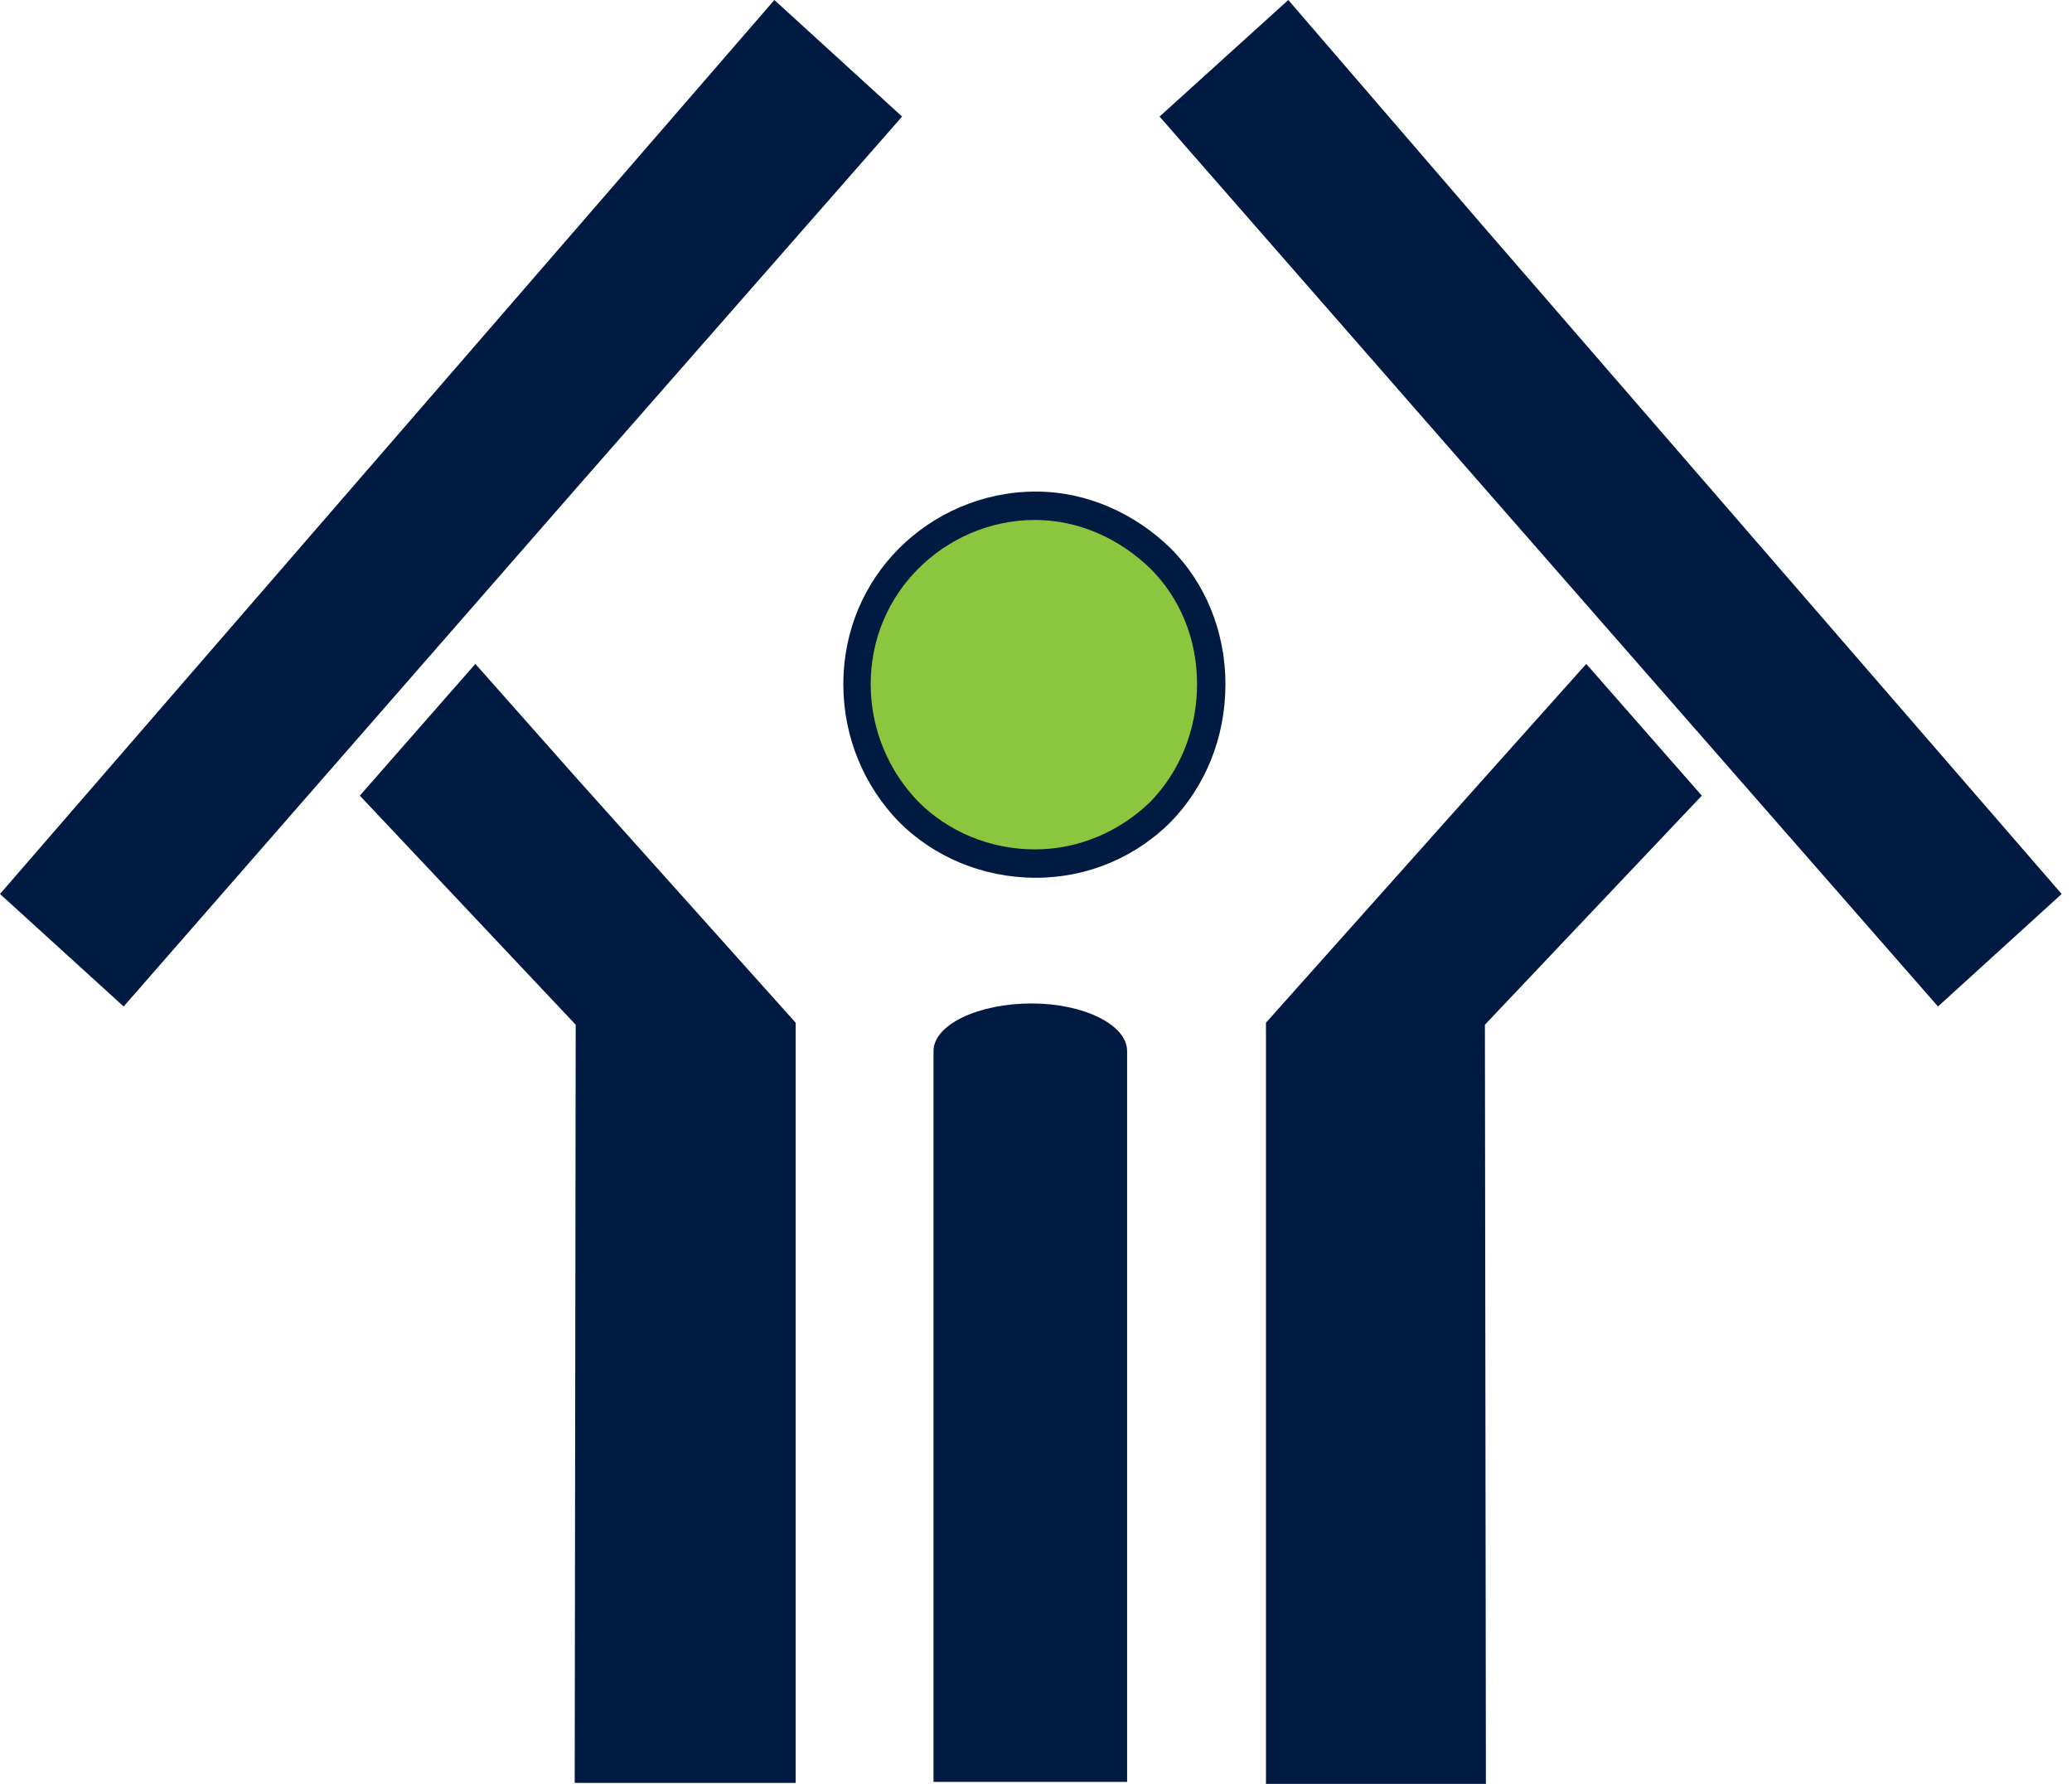
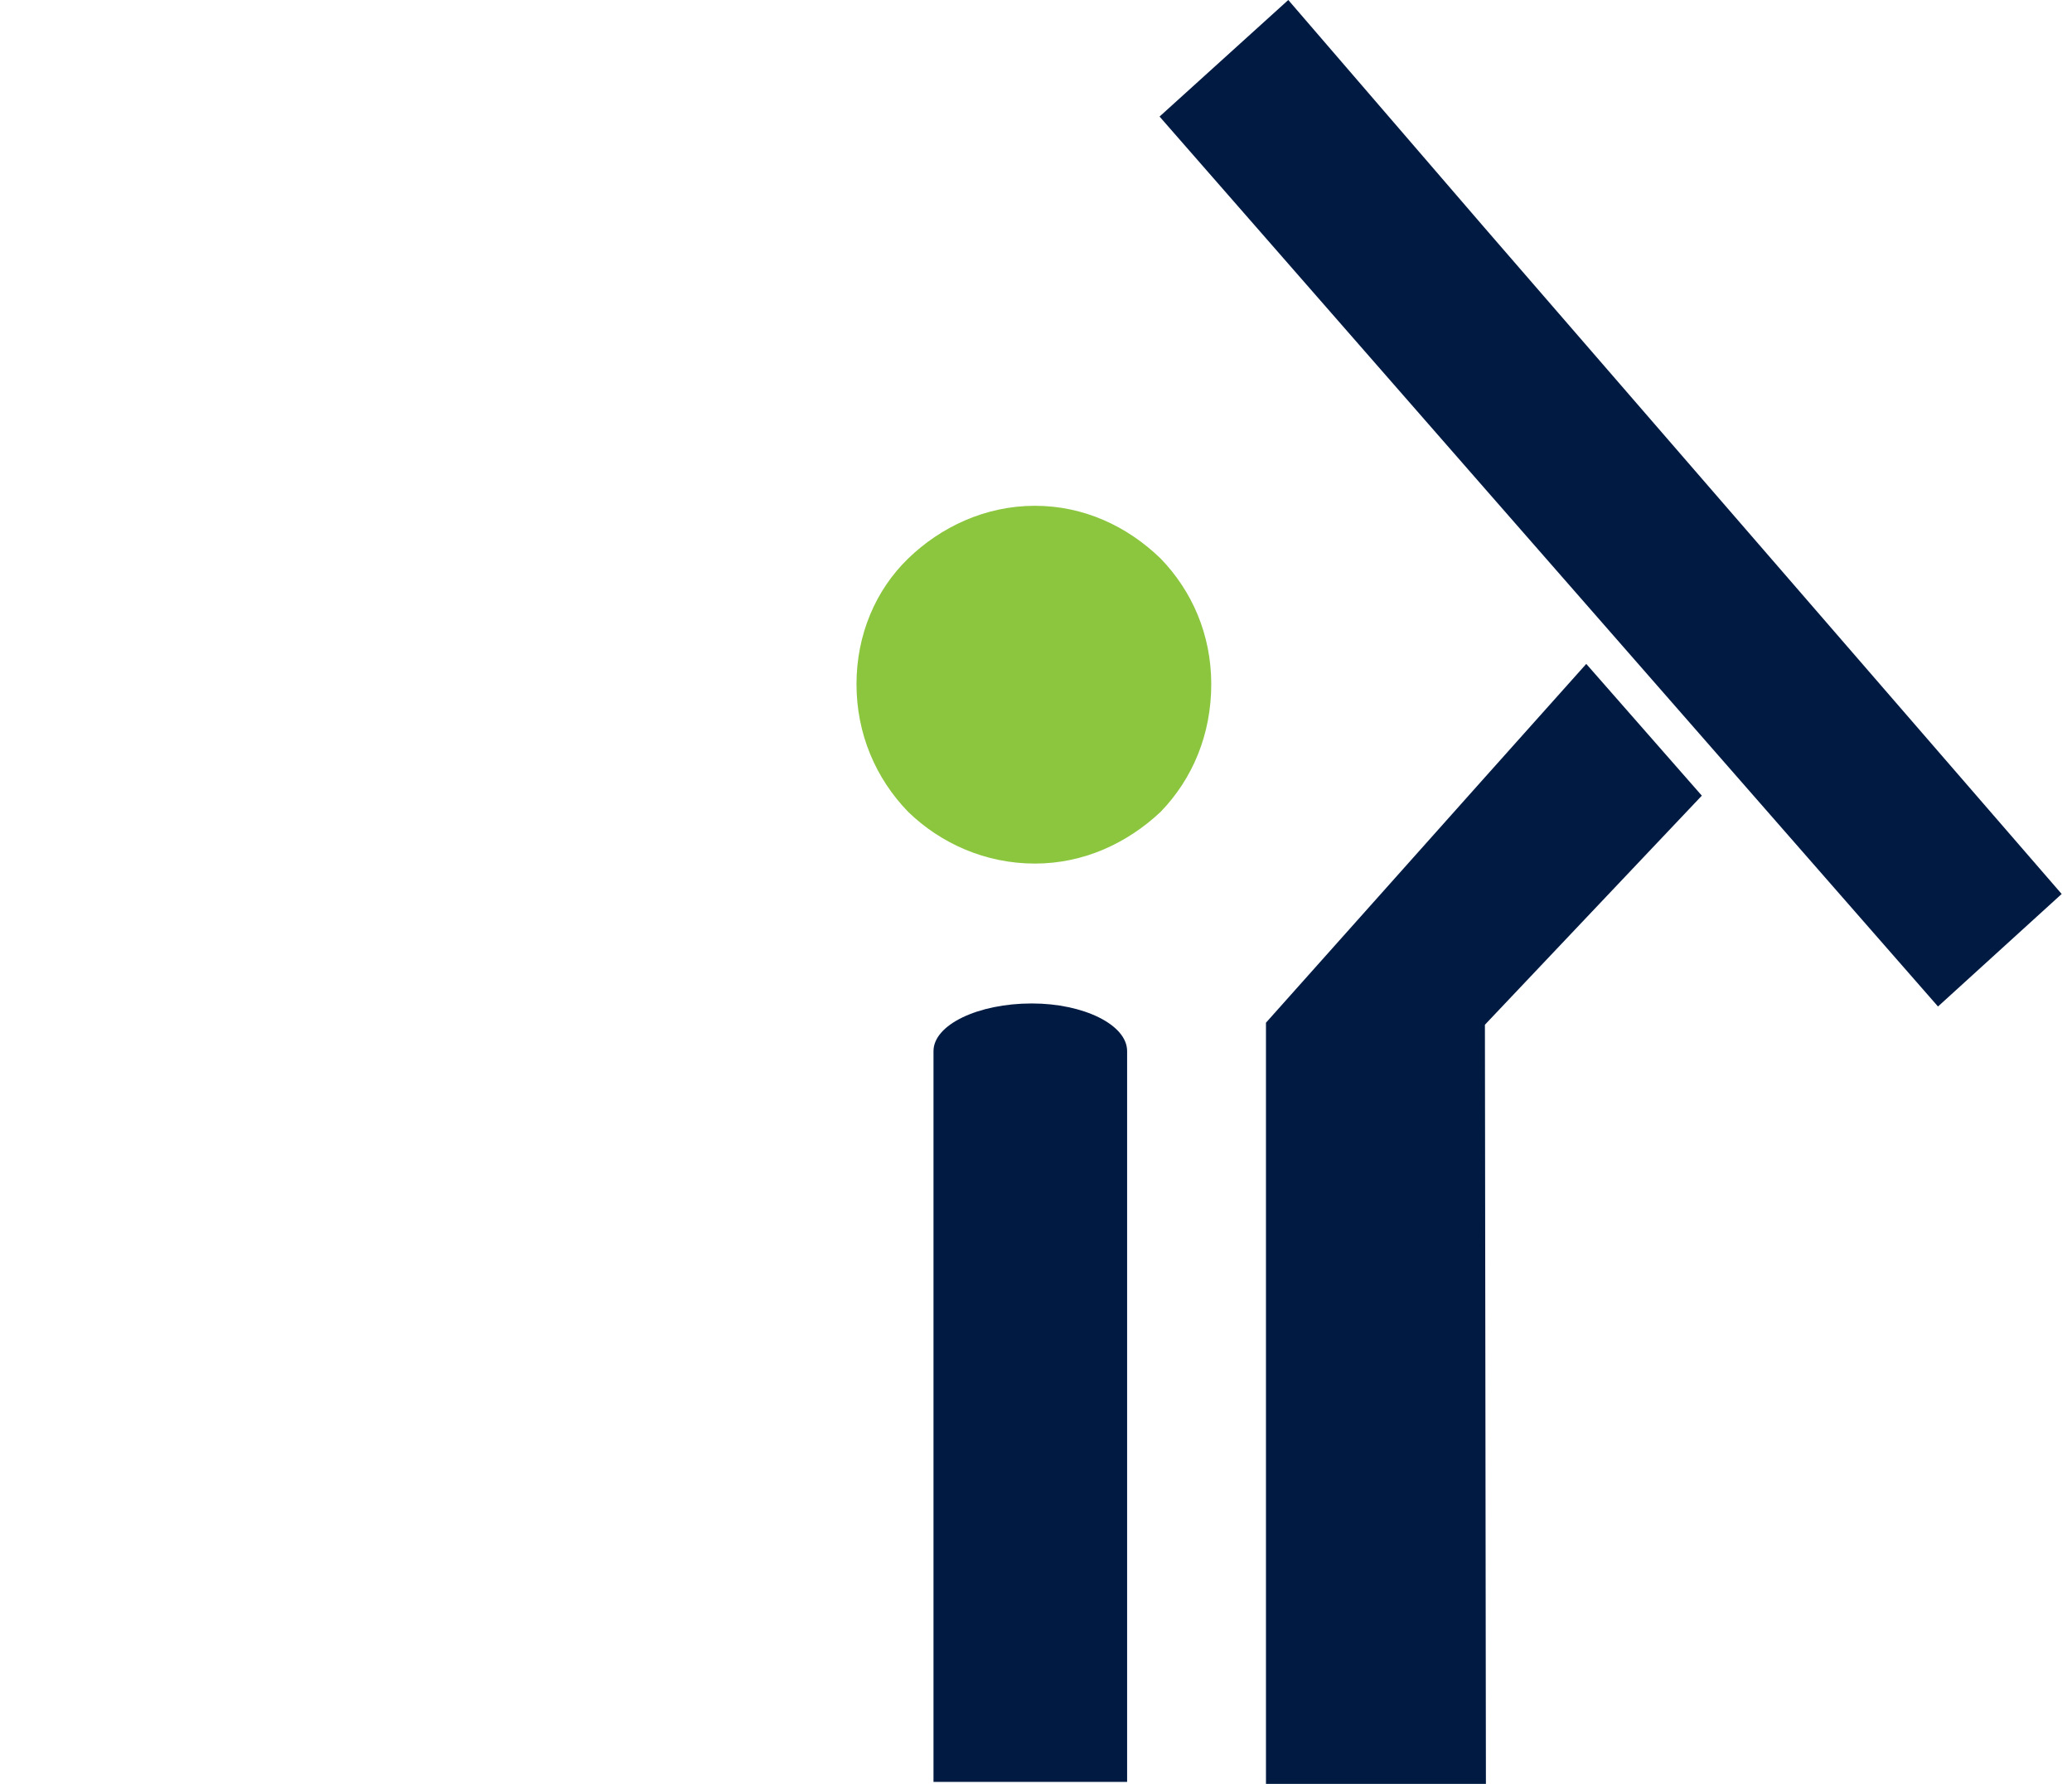
<svg xmlns="http://www.w3.org/2000/svg" width="79" height="68" viewBox="0 0 79 68" fill="none">
  <path d="M39.341 38.25C37.293 38.25 35.592 39.061 35.592 40.066V67.923H42.974V40.066C42.974 39.061 41.312 38.25 39.341 38.25Z" fill="#001A42" />
-   <path d="M22.028 8.655L0 34.077L4.715 38.366L22.028 18.545L34.395 4.443L29.525 0L22.028 8.655Z" fill="#001A42" />
-   <path d="M18.124 25.307L13.719 30.329L21.95 39.061L21.912 67.961H22.028H30.336V38.984L22.028 29.711L18.124 25.307Z" fill="#001A42" />
  <path d="M60.48 25.307L56.577 29.673L48.268 38.984V68H56.577H56.654L56.616 39.061L64.886 30.329L60.48 25.307Z" fill="#001A42" />
  <path d="M56.578 8.655L49.119 0L44.211 4.443L56.578 18.584L73.891 38.366L78.606 34.077L56.578 8.655Z" fill="#001A42" />
  <path d="M44.25 21.289C42.974 20.052 41.313 19.28 39.458 19.28C37.564 19.28 35.864 20.091 34.627 21.289C33.39 22.487 32.656 24.187 32.656 26.08C32.656 27.973 33.39 29.673 34.627 30.948C35.864 32.146 37.564 32.918 39.458 32.918C41.313 32.918 42.974 32.146 44.25 30.948C45.486 29.673 46.182 27.973 46.182 26.08C46.182 24.187 45.448 22.525 44.25 21.289Z" fill="#8BC63E" />
-   <path d="M44.25 21.288L44.636 20.902C43.284 19.588 41.467 18.738 39.496 18.738C37.448 18.738 35.593 19.588 34.279 20.902C32.965 22.216 32.154 24.032 32.154 26.079C32.154 28.127 32.965 29.982 34.279 31.334C35.593 32.647 37.448 33.459 39.496 33.459C41.506 33.459 43.322 32.647 44.636 31.334C45.95 29.982 46.723 28.127 46.723 26.079C46.723 24.07 45.95 22.216 44.636 20.902L44.25 21.288L43.863 21.675C44.984 22.795 45.641 24.341 45.641 26.079C45.641 27.818 44.984 29.402 43.863 30.561C42.704 31.682 41.158 32.377 39.458 32.377C37.719 32.377 36.134 31.682 35.014 30.561C33.893 29.402 33.197 27.818 33.197 26.079C33.197 24.341 33.893 22.795 35.014 21.675C36.134 20.554 37.719 19.82 39.458 19.82C41.158 19.82 42.704 20.554 43.863 21.675L44.25 21.288Z" fill="#001A42" />
</svg>